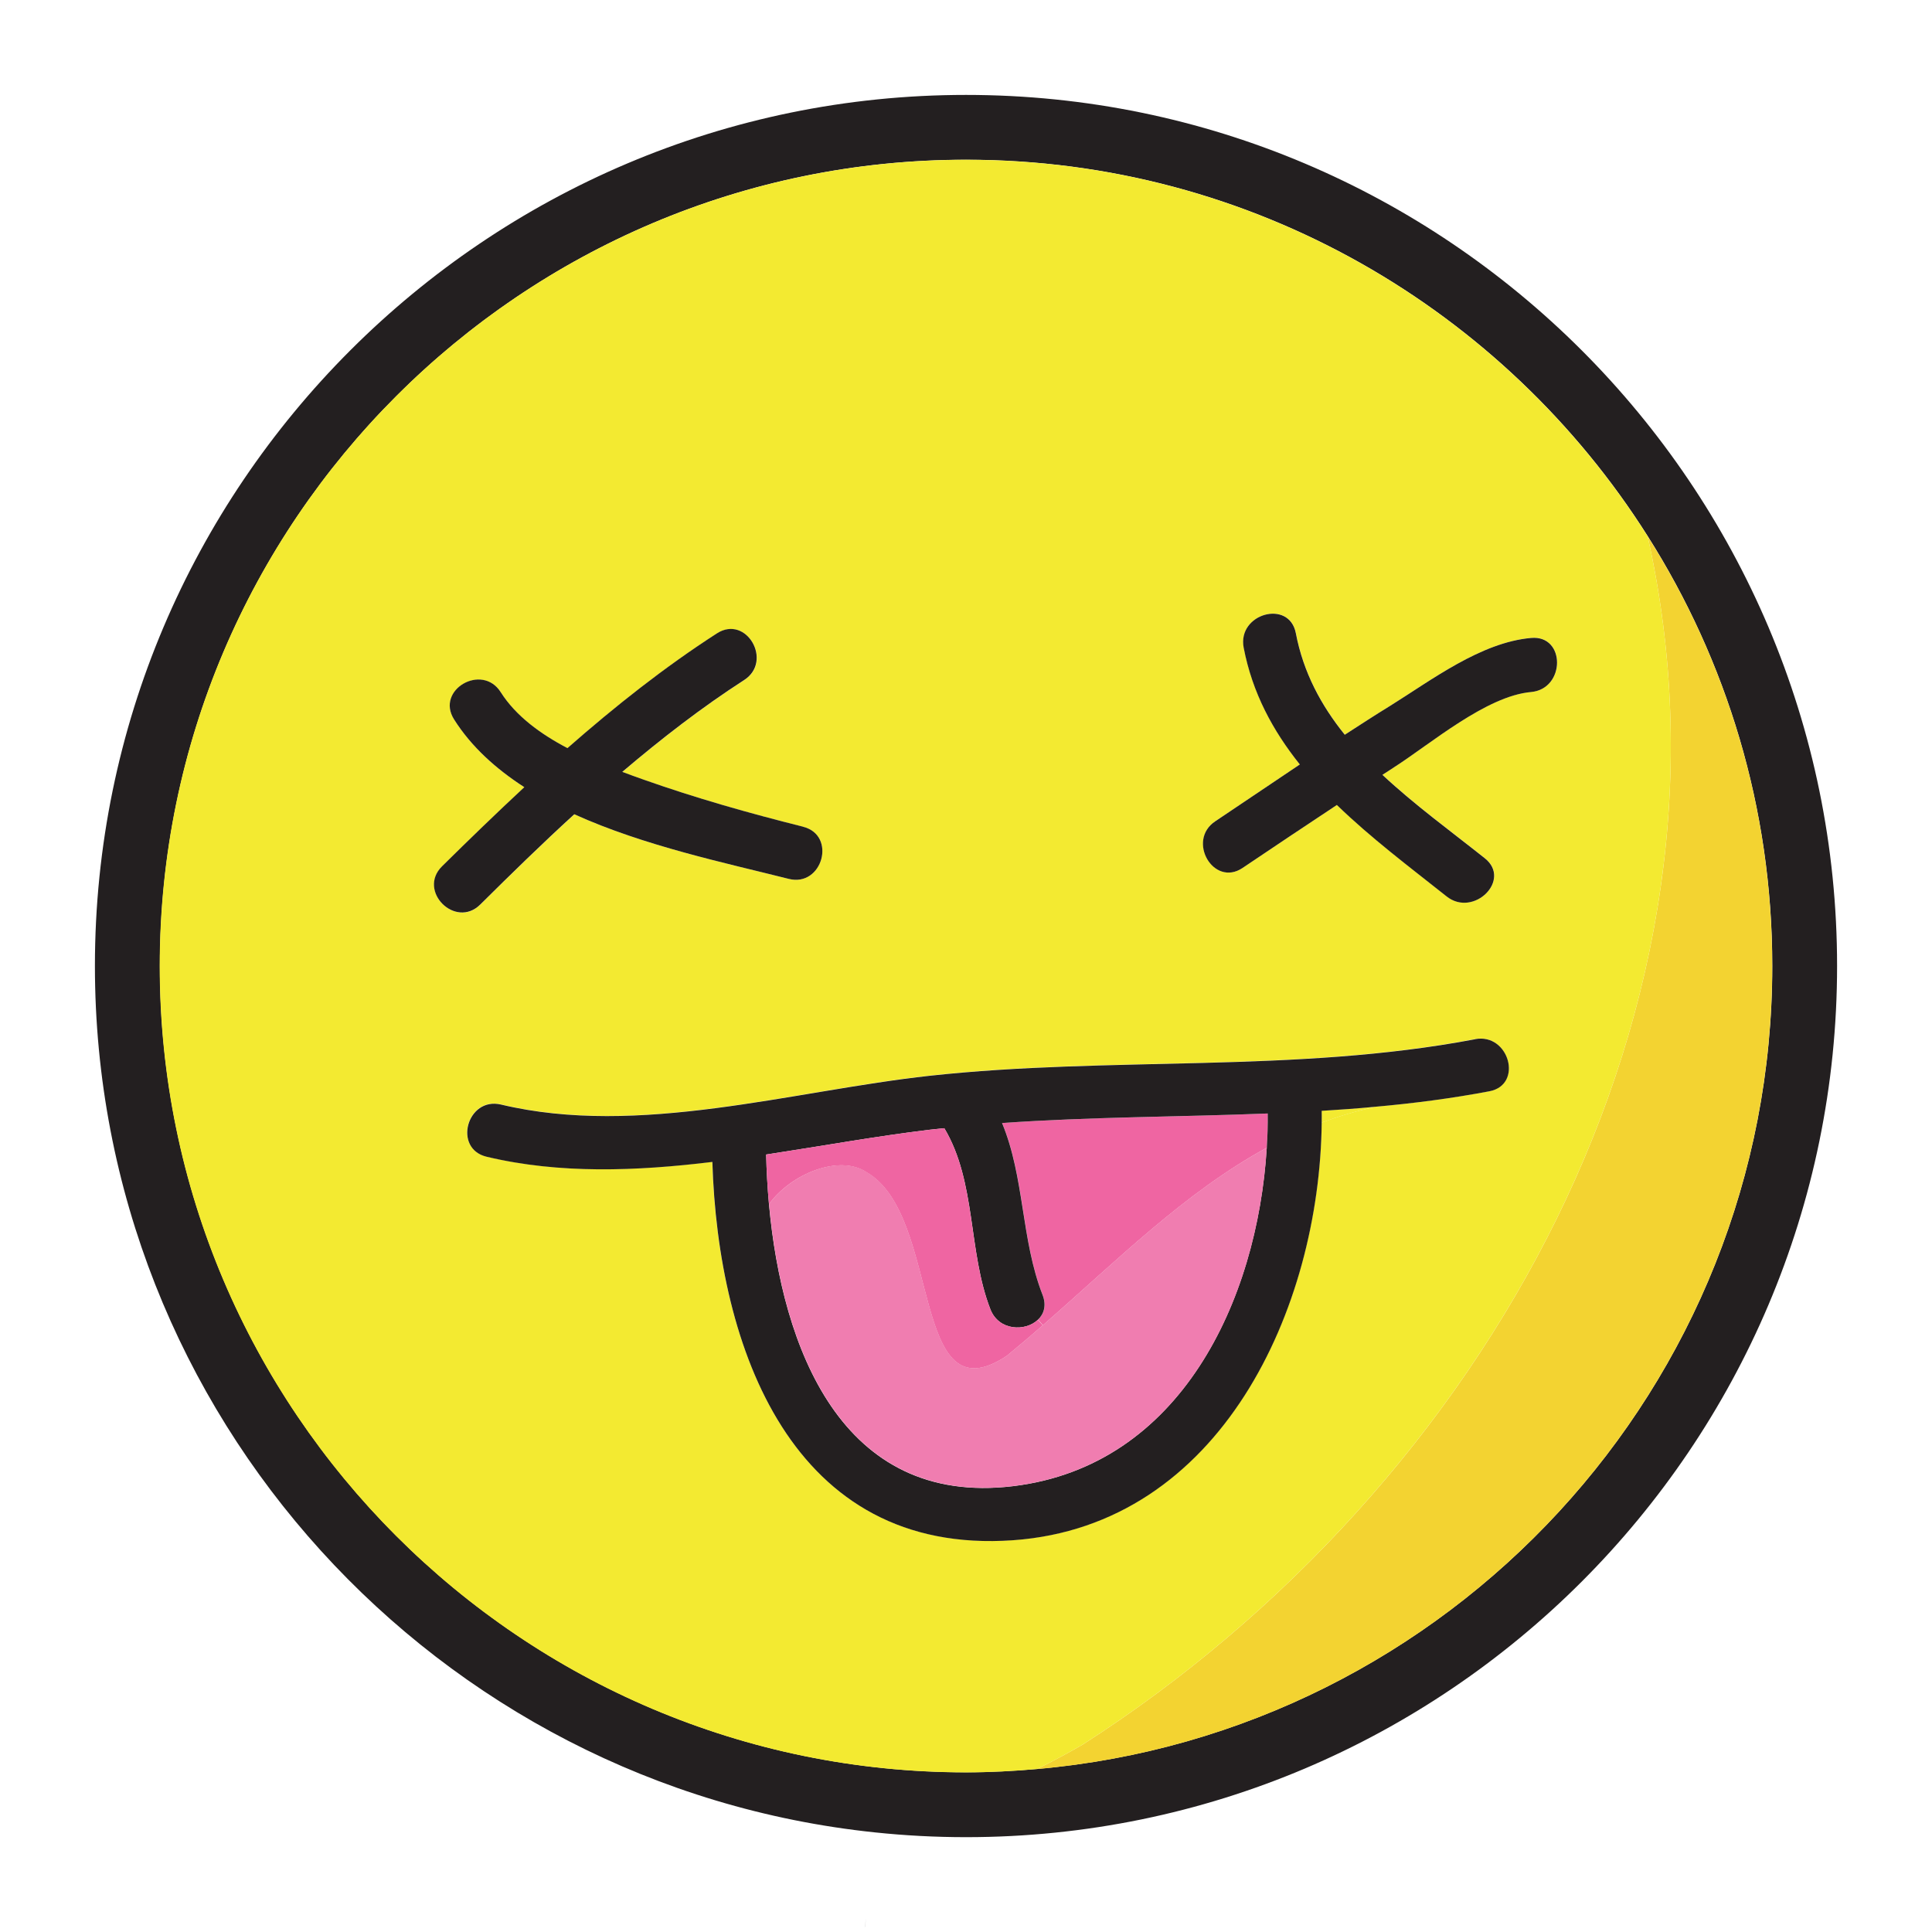
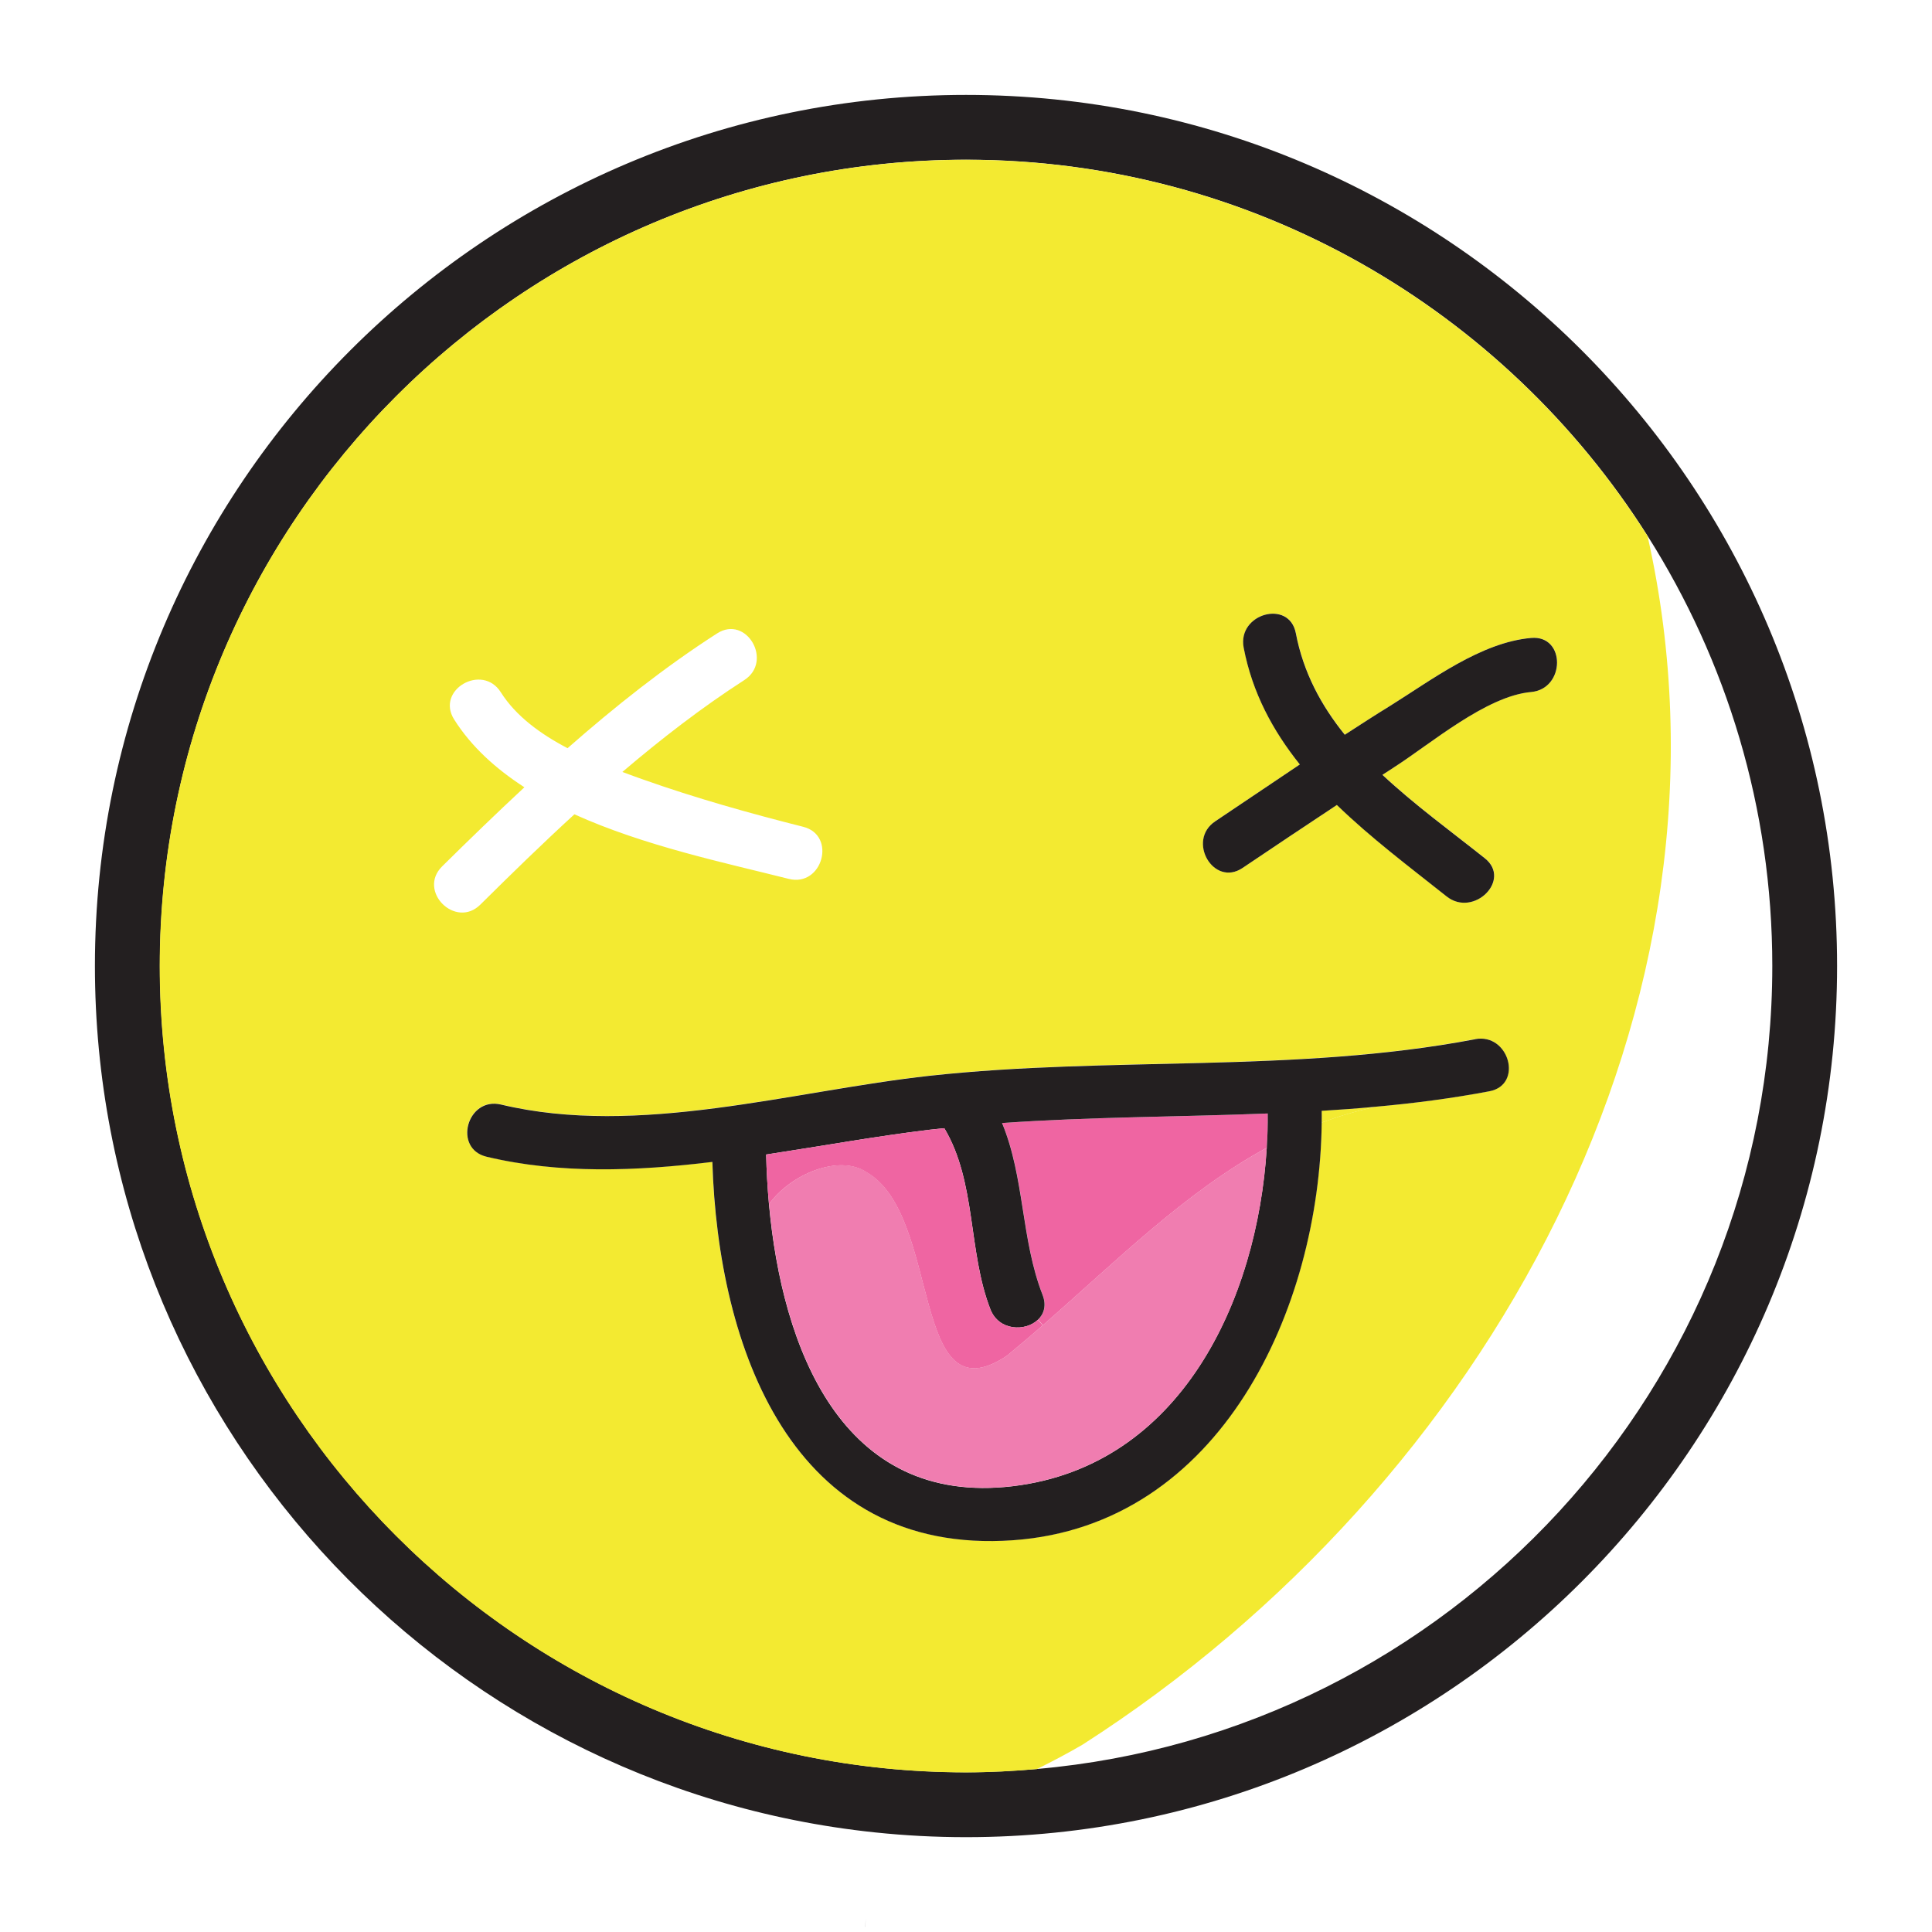
<svg xmlns="http://www.w3.org/2000/svg" id="_Слой_2" data-name="Слой 2" viewBox="0 0 226.95 226.97">
  <defs>
    <style> .cls-1 { fill: #f3d331; } .cls-2 { fill: #ef65a2; } .cls-3 { fill: none; stroke: #060808; stroke-dasharray: 0 6; stroke-miterlimit: 10; stroke-width: 2px; } .cls-4 { fill: #f07db0; } .cls-5 { fill: #f3ea31; } .cls-6 { fill: #231f20; } </style>
  </defs>
  <g id="Layer_2" data-name="Layer 2">
    <g id="Layer_1" data-name="Layer 1">
      <g>
        <g>
          <path class="cls-6" d="m102.78,215.25c-51.41-5.37-91.63-48.97-91.63-101.78C11.15,57.05,57.05,11.15,113.48,11.15s102.32,45.9,102.32,102.32-45.9,102.34-102.32,102.34c-3.62,0-7.18-.19-10.7-.56Zm19.04-7.45c48.34-4.24,86.37-44.91,86.37-94.33,0-18.55-5.38-35.88-14.64-50.5-16.8-26.55-46.4-44.21-80.06-44.21-52.22,0-94.71,42.49-94.71,94.71s42.49,94.72,94.71,94.72c2.82,0,5.6-.15,8.34-.39Z" />
-           <path class="cls-1" d="m193.54,62.98c9.26,14.62,14.64,31.94,14.64,50.5,0,49.42-38.03,90.09-86.37,94.33,1.8-.9,3.59-1.84,5.36-2.87,47.62-30.52,78.76-86.88,66.37-141.96Z" />
          <path class="cls-5" d="m67.46,95.65c8.21,3.72,17.78,5.72,25.19,7.59,3.97,1,5.66-5.13,1.69-6.12-6.33-1.6-12.6-3.36-18.76-5.54-.8-.28-1.62-.58-2.47-.9,4.58-3.9,9.34-7.58,14.32-10.79,3.43-2.21.25-7.7-3.2-5.48-6.16,3.96-11.98,8.58-17.56,13.48-3.17-1.66-6.07-3.77-7.84-6.57-2.18-3.45-7.68-.28-5.48,3.2,2.03,3.21,4.91,5.8,8.25,7.96-3.3,3.07-6.52,6.19-9.67,9.3-2.91,2.89,1.57,7.37,4.49,4.49,3.58-3.55,7.26-7.14,11.05-10.61Zm102.48,9.64c3.17,2.53,7.69-1.94,4.49-4.48-3.96-3.15-8.25-6.27-12.03-9.8.47-.29.93-.61,1.4-.91,4.26-2.74,10.81-8.36,16.07-8.82,4.05-.37,4.07-6.71,0-6.35-5.91.52-11.7,4.95-16.57,7.98-1.79,1.1-3.55,2.25-5.32,3.39-2.77-3.43-4.87-7.31-5.75-11.93-.77-4.01-6.88-2.31-6.13,1.69,1.02,5.33,3.44,9.78,6.6,13.73-3.31,2.22-6.62,4.47-9.94,6.68-3.38,2.26-.2,7.77,3.21,5.48,3.69-2.47,7.37-4.95,11.08-7.4,4,3.87,8.57,7.3,12.89,10.74Zm5.01,22.89c4.01-.76,2.31-6.88-1.69-6.12-21.21,4.02-42.72,1.97-64.05,4.29-16.19,1.78-34.16,7.25-50.37,3.38-3.99-.94-5.67,5.18-1.69,6.13,8.57,2.04,17.55,1.7,26.52.61.67,21.79,9.3,46.28,35.33,44.44,24.43-1.74,35.99-27.25,36.25-49.04,1.98-.74,4.04-1.36,6.18-1.81v-.05c4.52-.39,9.02-.98,13.52-1.83Zm18.59-65.2c12.39,55.08-18.76,111.44-66.37,141.96-1.76,1.03-3.55,1.97-5.36,2.87-2.74.24-5.52.39-8.34.39-52.22,0-94.71-42.49-94.71-94.72S61.26,18.77,113.48,18.77c33.67,0,63.26,17.67,80.06,44.21Z" />
          <path class="cls-6" d="m179.86,74.94c4.07-.37,4.05,5.98,0,6.35-5.25.46-11.8,6.08-16.07,8.82-.47.3-.93.62-1.4.91,3.78,3.53,8.07,6.65,12.03,9.8,3.2,2.54-1.32,7-4.49,4.48-4.33-3.44-8.9-6.87-12.89-10.74-3.71,2.45-7.39,4.92-11.08,7.4-3.41,2.28-6.59-3.22-3.21-5.48,3.31-2.21,6.62-4.46,9.94-6.68-3.16-3.95-5.58-8.4-6.6-13.73-.75-4,5.36-5.7,6.13-1.69.88,4.62,2.98,8.5,5.75,11.93,1.76-1.14,3.53-2.29,5.32-3.39,4.87-3.03,10.66-7.46,16.57-7.98Z" />
          <path class="cls-5" d="m155.25,131.88c0-.47.01-.94,0-1.4,2.07-.13,4.12-.27,6.18-.47v.05c-2.14.46-4.2,1.08-6.18,1.81Z" />
          <path class="cls-2" d="m121.93,155.03c.71-.67,1.03-1.67.55-2.92-2.54-6.5-2.09-13.79-4.76-20.19,10.39-.72,20.81-.71,31.21-1.12.01,1.33-.04,2.68-.11,4.02-9.64,5.25-17.65,13.3-26.31,20.85l-.57-.65Z" />
          <path class="cls-6" d="m148.81,134.82c.08-1.35.13-2.69.11-4.02-10.39.41-20.81.39-31.21,1.12,2.66,6.4,2.22,13.69,4.76,20.19.48,1.24.16,2.25-.55,2.92-1.46,1.4-4.59,1.32-5.58-1.23-2.65-6.82-1.62-14.92-5.41-21.27-.57.06-1.16.11-1.73.18-6.23.75-12.69,1.92-19.2,2.91.04,1.89.15,3.84.33,5.84,1.52,16.75,8.45,35.55,28.67,33.12,19.67-2.37,28.69-21.79,29.8-39.75Zm24.46-12.75c4-.76,5.7,5.36,1.69,6.12-4.49.85-9,1.43-13.52,1.83-2.06.2-4.11.34-6.18.47.01.46,0,.93,0,1.4-.25,21.79-11.82,47.3-36.25,49.04-26.03,1.84-34.66-22.65-35.33-44.44-8.97,1.09-17.96,1.43-26.52-.61-3.98-.95-2.3-7.07,1.69-6.13,16.2,3.87,34.17-1.6,50.37-3.38,21.33-2.32,42.84-.27,64.05-4.29Z" />
          <path class="cls-4" d="m101.79,137.68c8.88,5.08,5.08,29.19,16.5,21.57,1.42-1.17,2.83-2.36,4.21-3.58,8.66-7.55,16.66-15.6,26.31-20.85-1.1,17.96-10.13,37.37-29.8,39.75-20.22,2.42-27.14-16.37-28.67-33.12,2.64-3.65,8.33-5.85,11.45-3.77Z" />
          <path class="cls-2" d="m116.34,153.8c.99,2.55,4.12,2.63,5.58,1.23l.57.65c-1.38,1.22-2.79,2.41-4.21,3.58-11.42,7.61-7.61-16.5-16.5-21.57-3.12-2.08-8.81.11-11.45,3.77-.18-1.99-.29-3.95-.33-5.84,6.51-.99,12.97-2.16,19.2-2.91.57-.06,1.16-.11,1.73-.18,3.78,6.34,2.75,14.45,5.41,21.27Z" />
-           <path class="cls-6" d="m94.34,97.12c3.97.99,2.28,7.12-1.69,6.12-7.41-1.87-16.98-3.87-25.19-7.59-3.79,3.46-7.47,7.06-11.05,10.61-2.92,2.88-7.4-1.6-4.49-4.49,3.15-3.11,6.37-6.23,9.67-9.3-3.34-2.16-6.22-4.75-8.25-7.96-2.2-3.48,3.3-6.65,5.48-3.2,1.78,2.8,4.67,4.91,7.84,6.57,5.58-4.9,11.41-9.52,17.56-13.48,3.45-2.22,6.62,3.27,3.2,5.48-4.98,3.21-9.73,6.89-14.32,10.79.85.32,1.67.62,2.47.9,6.16,2.18,12.42,3.95,18.76,5.54Z" />
        </g>
        <path class="cls-3" d="m101.72,225.35c3.88.41,7.84.61,11.75.61,62.02,0,112.48-50.46,112.48-112.49S175.5,1,113.48,1,1,51.46,1,113.48c0,27.95,10.36,54.76,29.17,75.5,18.67,20.59,44.08,33.51,71.56,36.38Z" />
      </g>
    </g>
  </g>
</svg>